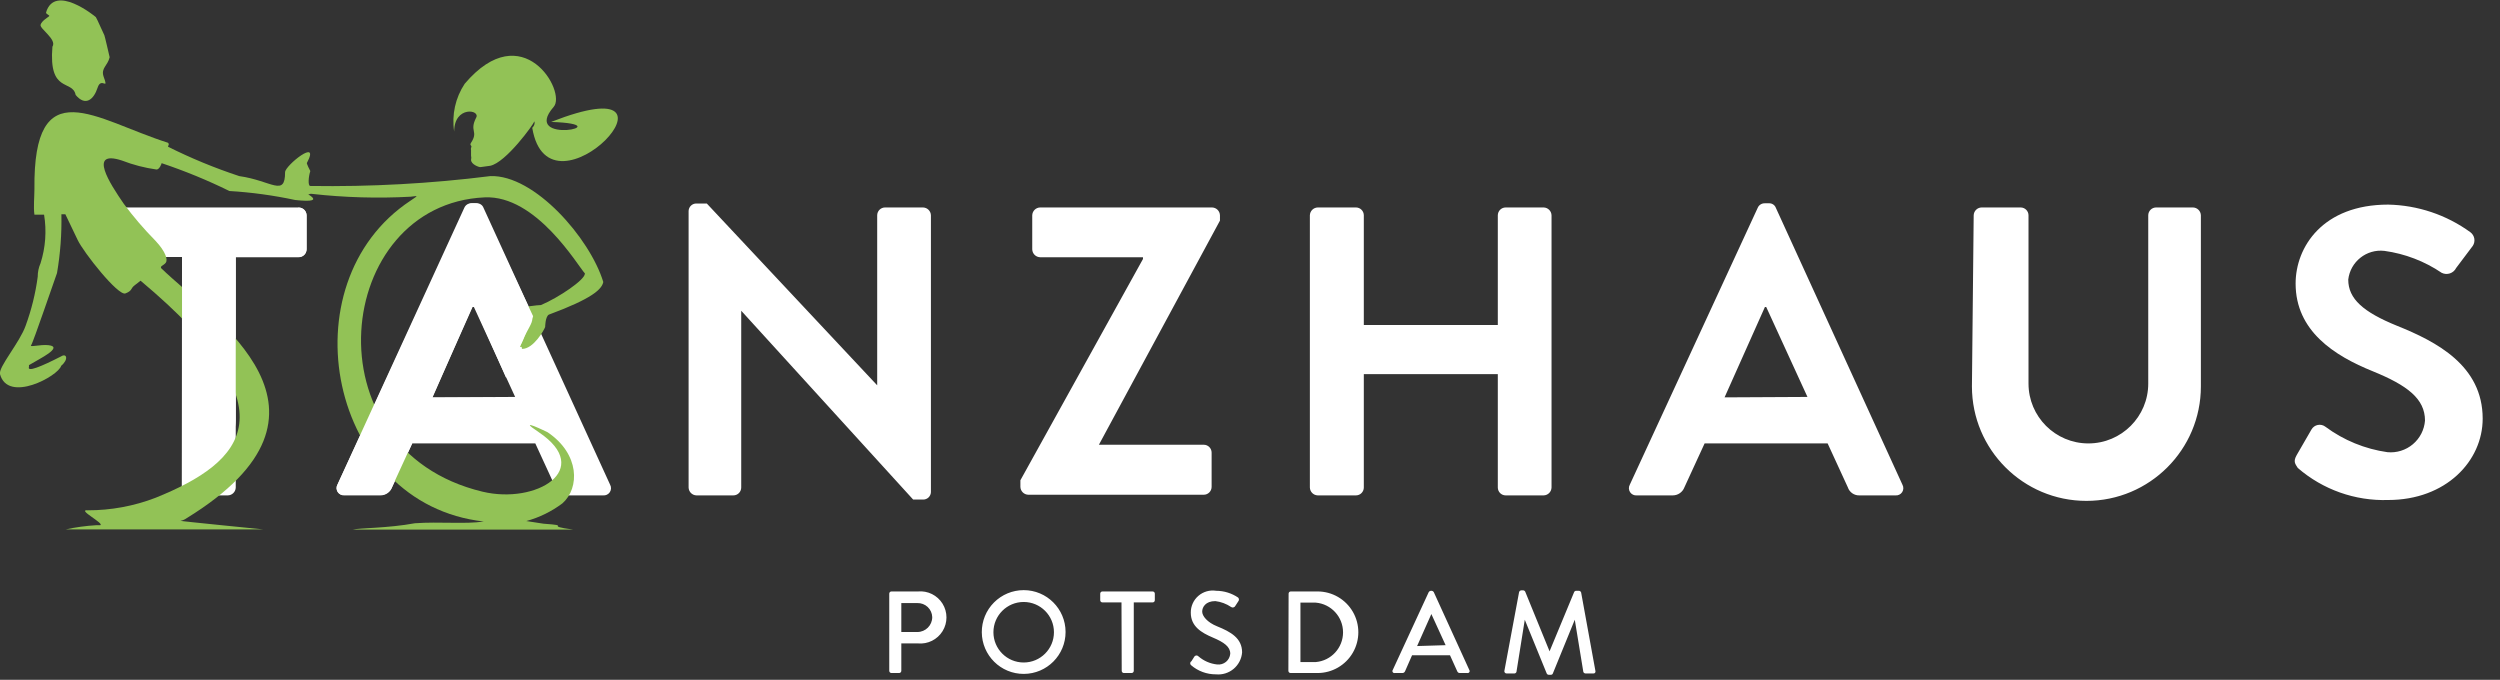
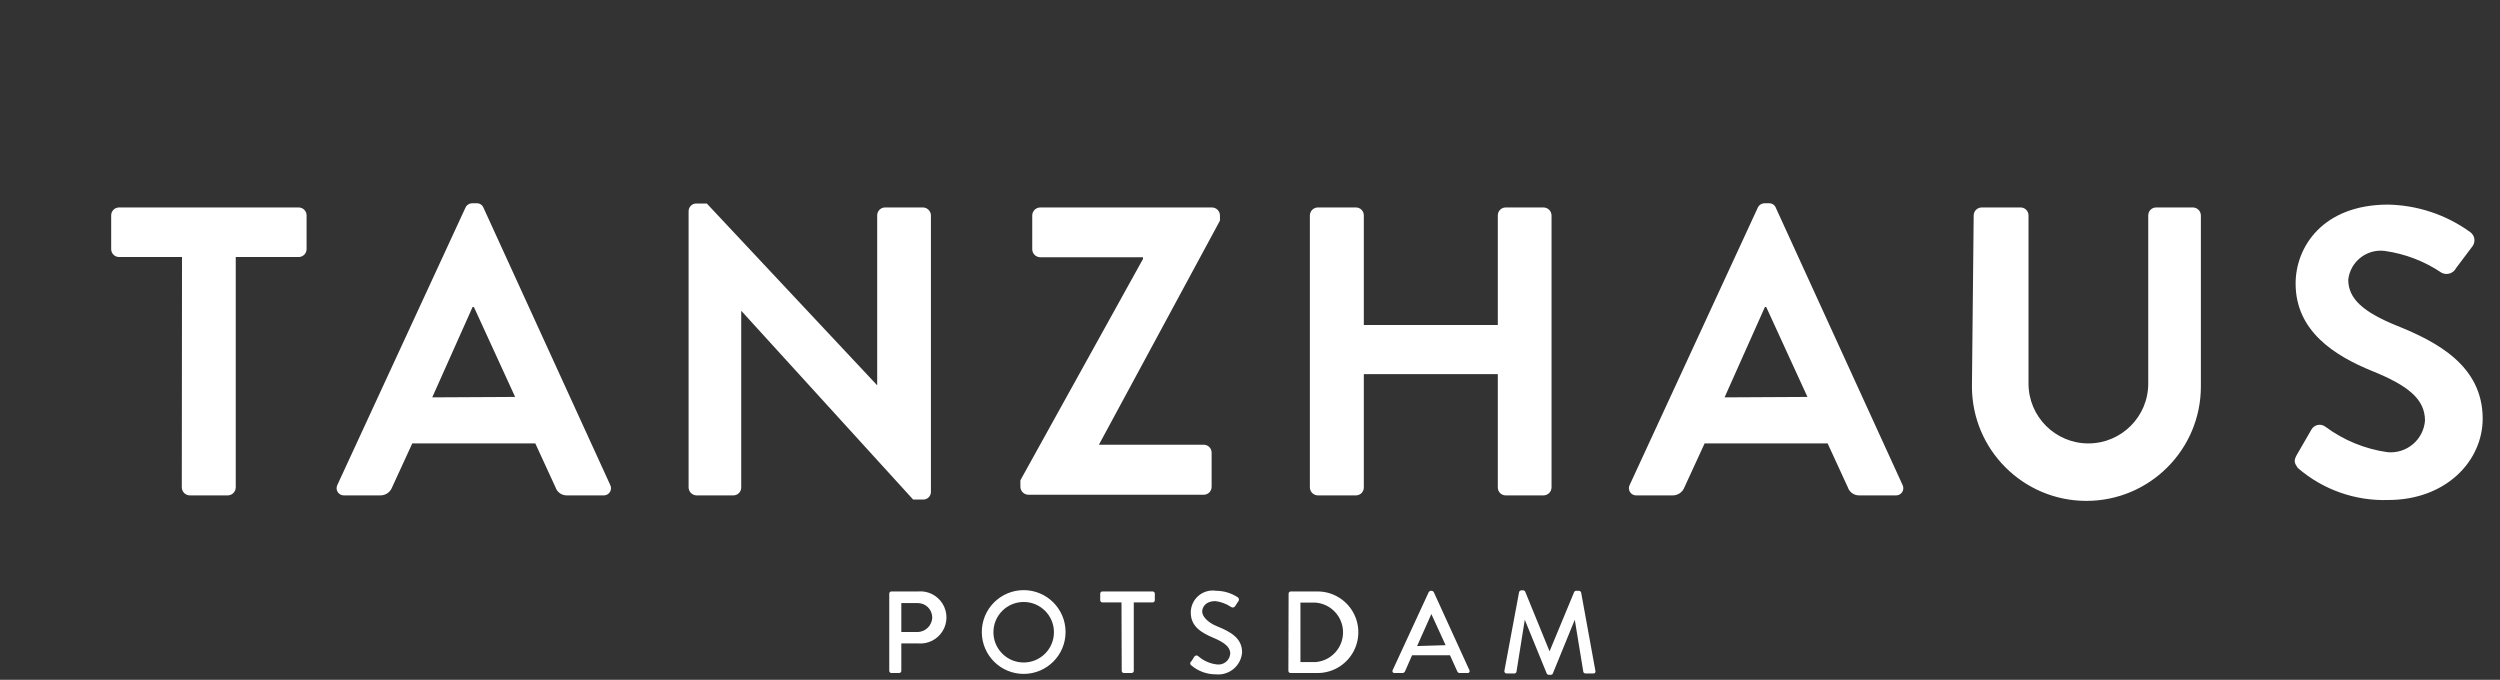
<svg xmlns="http://www.w3.org/2000/svg" width="114" height="31" viewBox="0 0 114 31">
  <rect x="0" y="0" width="114" height="31" fill="#333333" stroke="none" />
  <g fill="none" fill-rule="evenodd" transform="translate(-1)">
    <path fill="#FFF" fill-rule="nonzero" d="M41.55 27.07C41.55 27.015 41.595 26.97 41.65 26.97L42.86 26.97C43.309 26.929 43.743 27.145 43.981 27.529 44.218 27.912 44.218 28.398 43.981 28.781 43.743 29.165 43.309 29.381 42.86 29.34L42.1 29.34 42.1 30.59C42.1 30.645 42.055 30.69 42 30.69L41.65 30.69C41.595 30.69 41.55 30.645 41.55 30.59L41.55 27.07zM42.83 28.82C43.206 28.82 43.51 28.516 43.51 28.14 43.505 27.965 43.43 27.799 43.303 27.679 43.175 27.559 43.005 27.495 42.83 27.5L42.1 27.5 42.1 28.82 42.83 28.82zM47.68 26.91C48.734 26.91 49.588 27.763 49.59 28.817 49.592 29.87 48.74 30.726 47.687 30.73 46.633 30.734 45.776 29.884 45.77 28.83 45.767 28.322 45.967 27.833 46.326 27.473 46.684 27.113 47.172 26.91 47.68 26.91zM47.68 30.21C48.442 30.21 49.06 29.592 49.06 28.83 49.06 28.068 48.442 27.45 47.68 27.45 46.918 27.45 46.3 28.068 46.3 28.83 46.3 29.592 46.918 30.21 47.68 30.21zM52.14 27.47L51.27 27.47C51.215 27.47 51.17 27.425 51.17 27.37L51.17 27.07C51.17 27.015 51.215 26.97 51.27 26.97L53.56 26.97C53.615 26.97 53.66 27.015 53.66 27.07L53.66 27.37C53.66 27.397 53.649 27.422 53.631 27.441 53.612 27.459 53.587 27.47 53.56 27.47L52.7 27.47 52.7 30.59C52.7 30.645 52.655 30.69 52.6 30.69L52.25 30.69C52.195 30.69 52.15 30.645 52.15 30.59L52.14 27.47zM55.33 30.15L55.47 29.93C55.493 29.904 55.526 29.889 55.56 29.889 55.594 29.889 55.627 29.904 55.65 29.93 55.889 30.137 56.186 30.266 56.5 30.3 56.645 30.317 56.791 30.274 56.904 30.182 57.017 30.09 57.087 29.955 57.1 29.81 57.1 29.49 56.82 29.29 56.3 29.07 55.78 28.85 55.3 28.56 55.3 27.94 55.296 27.645 55.423 27.363 55.647 27.17 55.871 26.977 56.168 26.893 56.46 26.94 56.817 26.942 57.165 27.05 57.46 27.25 57.508 27.3 57.508 27.38 57.46 27.43L57.33 27.63C57.313 27.664 57.283 27.689 57.246 27.698 57.21 27.708 57.171 27.701 57.14 27.68 56.925 27.534 56.678 27.442 56.42 27.41 55.97 27.41 55.82 27.69 55.82 27.89 55.82 28.09 56.05 28.38 56.5 28.56 57.12 28.81 57.64 29.1 57.64 29.75 57.617 30.041 57.478 30.311 57.255 30.499 57.031 30.687 56.741 30.778 56.45 30.75 56.032 30.753 55.626 30.604 55.31 30.33 55.283 30.306 55.269 30.271 55.273 30.235 55.277 30.199 55.298 30.167 55.33 30.15zM59.76 27.07C59.76 27.015 59.805 26.97 59.86 26.97L61.08 26.97C61.745 26.97 62.359 27.325 62.691 27.9 63.023 28.475 63.023 29.185 62.691 29.76 62.359 30.335 61.745 30.69 61.08 30.69L59.85 30.69C59.795 30.69 59.75 30.645 59.75 30.59L59.76 27.07zM61 30.19C61.703 30.13 62.243 29.541 62.243 28.835 62.243 28.129 61.703 27.54 61 27.48L60.3 27.48 60.3 30.19 61 30.19zM64.51 30.55L66.15 27C66.169 26.967 66.202 26.945 66.24 26.94L66.29 26.94C66.328 26.945 66.361 26.967 66.38 27L68 30.55C68.021 30.58 68.022 30.619 68.002 30.65 67.982 30.681 67.946 30.697 67.91 30.69L67.57 30.69C67.517 30.693 67.468 30.66 67.45 30.61L67.12 29.88 65.39 29.88 65.07 30.61C65.05 30.658 65.002 30.69 64.95 30.69L64.6 30.69C64.564 30.697 64.528 30.681 64.508 30.65 64.488 30.619 64.489 30.58 64.51 30.55zM66.92 29.42L66.27 28 65.62 29.46 66.92 29.42zM70.27 27C70.283 26.955 70.323 26.923 70.37 26.92L70.46 26.92C70.498 26.923 70.533 26.946 70.55 26.98L71.66 29.7 72.78 27C72.796 26.964 72.831 26.941 72.87 26.94L73 26.94C73.047 26.943 73.087 26.975 73.1 27.02L73.75 30.59C73.761 30.62 73.755 30.654 73.735 30.679 73.714 30.704 73.682 30.716 73.65 30.71L73.3 30.71C73.256 30.709 73.216 30.681 73.2 30.64L72.81 28.26 71.81 30.71C71.797 30.748 71.76 30.772 71.72 30.77L71.62 30.77C71.581 30.769 71.546 30.746 71.53 30.71L70.53 28.26 70.15 30.64C70.136 30.683 70.095 30.712 70.05 30.71L69.7 30.71C69.67 30.711 69.641 30.697 69.621 30.674 69.602 30.651 69.594 30.62 69.6 30.59L70.27 27zM9.3 11.72L6.43 11.72C6.231 11.72 6.07 11.559 6.07 11.36L6.07 9.82C6.07 9.621 6.231 9.46 6.43 9.46L14.62 9.46C14.819 9.46 14.98 9.621 14.98 9.82L14.98 11.36C14.98 11.559 14.819 11.72 14.62 11.72L11.75 11.72 11.75 22.23C11.745 22.427 11.587 22.585 11.39 22.59L9.65 22.59C9.453 22.585 9.295 22.427 9.29 22.23L9.3 11.72zM16.39 22.1L22.22 9.48C22.273 9.351 22.4 9.268 22.54 9.27L22.73 9.27C22.871 9.261 23.002 9.347 23.05 9.48L28.82 22.1C28.88 22.207 28.876 22.339 28.809 22.442 28.741 22.545 28.622 22.602 28.5 22.59L26.87 22.59C26.627 22.602 26.406 22.451 26.33 22.22L25.41 20.22 19.8 20.22 18.88 22.22C18.796 22.445 18.58 22.593 18.34 22.59L16.7 22.59C16.579 22.598 16.464 22.539 16.399 22.437 16.335 22.335 16.331 22.206 16.39 22.1zM24.49 18.1L22.61 14 22.55 14 20.71 18.12 24.49 18.1zM32.4 9.62C32.403 9.527 32.442 9.439 32.51 9.375 32.577 9.312 32.667 9.277 32.76 9.28L33.23 9.28 41 17.57 41 9.82C41 9.621 41.161 9.46 41.36 9.46L43.09 9.46C43.287 9.465 43.445 9.623 43.45 9.82L43.45 22.44C43.447 22.533 43.408 22.621 43.34 22.685 43.273 22.748 43.183 22.783 43.09 22.78L42.64 22.78 34.8 14.17 34.8 22.23C34.8 22.429 34.639 22.59 34.44 22.59L32.76 22.59C32.563 22.585 32.405 22.427 32.4 22.23L32.4 9.62zM47.53 21.9L53.12 11.81 53.12 11.73 48.43 11.73C48.233 11.725 48.075 11.567 48.07 11.37L48.07 9.82C48.075 9.623 48.233 9.465 48.43 9.46L56.27 9.46C56.467 9.465 56.625 9.623 56.63 9.82L56.63 10.06 51.11 20.28 55.89 20.28C56.089 20.28 56.25 20.441 56.25 20.64L56.25 22.2C56.25 22.399 56.089 22.56 55.89 22.56L47.89 22.56C47.693 22.555 47.535 22.397 47.53 22.2L47.53 21.9zM60.73 9.82C60.735 9.623 60.893 9.465 61.09 9.46L62.83 9.46C63.029 9.46 63.19 9.621 63.19 9.82L63.19 14.82 69.3 14.82 69.3 9.82C69.3 9.621 69.461 9.46 69.66 9.46L71.39 9.46C71.587 9.465 71.745 9.623 71.75 9.82L71.75 22.23C71.745 22.427 71.587 22.585 71.39 22.59L69.66 22.59C69.461 22.59 69.3 22.429 69.3 22.23L69.3 17.06 63.19 17.06 63.19 22.23C63.19 22.429 63.029 22.59 62.83 22.59L61.09 22.59C60.893 22.585 60.735 22.427 60.73 22.23L60.73 9.82zM75.32 22.1L81.15 9.48C81.203 9.351 81.33 9.268 81.47 9.27L81.66 9.27C81.801 9.261 81.932 9.347 81.98 9.48L87.75 22.1C87.81 22.207 87.806 22.339 87.739 22.442 87.671 22.545 87.552 22.602 87.43 22.59L85.8 22.59C85.557 22.602 85.336 22.451 85.26 22.22L84.34 20.22 78.73 20.22 77.81 22.22C77.726 22.445 77.51 22.593 77.27 22.59L75.64 22.59C75.518 22.602 75.399 22.545 75.331 22.442 75.264 22.339 75.26 22.207 75.32 22.1zM83.42 18.1L81.54 14 81.48 14 79.64 18.12 83.42 18.1zM91 9.82C91.005 9.623 91.163 9.465 91.36 9.46L93.14 9.46C93.339 9.46 93.5 9.621 93.5 9.82L93.5 17.49C93.5 18.998 94.722 20.22 96.23 20.22 97.738 20.22 98.96 18.998 98.96 17.49L98.96 9.82C98.96 9.621 99.121 9.46 99.32 9.46L101 9.46C101.197 9.465 101.355 9.623 101.36 9.82L101.36 17.62C101.36 20.503 99.023 22.84 96.14 22.84 93.257 22.84 90.92 20.503 90.92 17.62L91 9.82zM105.73 20.75L106.4 19.59C106.461 19.48 106.567 19.403 106.69 19.378 106.813 19.353 106.941 19.383 107.04 19.46 107.872 20.077 108.845 20.475 109.87 20.62 110.288 20.659 110.705 20.528 111.026 20.258 111.348 19.987 111.547 19.599 111.58 19.18 111.58 18.18 110.77 17.57 109.2 16.93 107.44 16.22 105.68 15.09 105.68 12.93 105.68 11.26 106.92 9.33 109.9 9.33 111.249 9.357 112.558 9.796 113.65 10.59 113.845 10.735 113.893 11.007 113.76 11.21L113 12.22C112.942 12.337 112.84 12.426 112.716 12.467 112.592 12.509 112.457 12.499 112.34 12.44 111.558 11.911 110.665 11.569 109.73 11.44 108.913 11.346 108.174 11.933 108.08 12.75 108.08 13.63 108.77 14.23 110.29 14.85 112.11 15.58 114.21 16.67 114.21 19.09 114.21 21.02 112.54 22.8 109.9 22.8 108.392 22.849 106.921 22.327 105.78 21.34 105.66 21.15 105.56 21.05 105.73 20.75z" />
-     <path fill="#92C256" d="M7.41,12.8 C14.41,18.67 12.18,21.05 8.09,22.7 C7.104,23.079 6.056,23.272 5,23.27 C4.48,23.22 5.79,23.88 5.57,23.95 L5.38,23.95 C4.916,23.978 4.454,24.041 4,24.14 C4,24.14 12.47,24.14 13,24.14 C13,24.14 9.17,23.76 9.23,23.75 C9.331,23.732 9.427,23.691 9.51,23.63 C17.43,18.76 10.76,14.56 8.35,12.23 C8.29,12.13 8.46,12.11 8.56,11.98 C8.66,11.85 8.56,11.48 8.09,10.98 C7.571,10.454 7.09,9.893 6.65,9.3 C6,8.36 5,6.81 6.56,7.32 C7.069,7.517 7.599,7.655 8.14,7.73 C8.27,7.73 8.37,7.47 8.37,7.44 C9.427,7.794 10.46,8.218 11.46,8.71 C12.469,8.771 13.472,8.908 14.46,9.12 C16.12,9.3 14.76,8.73 14.74,8.69 C14.637,8.249 14.732,7.785 15,7.42 C15.62,6.25 14,7.55 14,7.85 C14,9 13.39,8.24 11.91,8.03 C10.796,7.663 9.709,7.215 8.66,6.69 C8.66,6.64 8.74,6.59 8.66,6.51 C5.35,5.46 2.51,3.14 2.57,8.63 C2.57,8.96 2.52,9.45 2.57,9.79 C2.57,9.79 3.01,9.79 3.01,9.79 C3.131,10.529 3.076,11.286 2.85,12 C2.764,12.195 2.719,12.406 2.72,12.62 C2.619,13.381 2.434,14.129 2.17,14.85 C1.9,15.62 0.92,16.74 1,17.06 C1.36,18.4 3.66,17.15 3.79,16.68 C4.14,16.39 4.04,16.09 3.79,16.25 C2.85,16.73 2.23,16.98 2.32,16.73 L2.32,16.65 C2.57,16.5 2.99,16.28 3.21,16.12 C3.43,15.96 3.59,15.78 3.21,15.74 C2.83,15.7 2.33,15.85 2.42,15.74 C2.51,15.63 3.49,12.74 3.6,12.45 C3.751,11.565 3.818,10.668 3.8,9.77 L3.98,9.77 L4.54,10.94 C4.81,11.51 6.39,13.51 6.72,13.38 C7.05,13.25 6.94,13.16 7.14,13.01 L7.41,12.8 Z" />
-     <path fill="#92C256" d="M3.1.57C3.1.66 3.29.69 3.24.74 3.19.79 2.9.95 2.85 1.13 2.8 1.31 3.61 1.8 3.39 2.13 3.21 4.28 4.31 3.61 4.45 4.33 4.9 4.87 5.28 4.53 5.45 4 5.62 3.47 5.98 4.19 5.72 3.48 5.6 3.1 5.91 3 6 2.61 6 2.61 5.77 1.61 5.76 1.61 5.75 1.61 5.41.82 5.37.78 5.33.74 3.49-.76 3.1.57zM27.67 12.48C27.67 12.76 26.49 13.56 25.67 13.91 25.58 13.91 24.61 13.99 24.67 14.14L24.67 14.2C25.05 14.52 25.28 14.2 25.28 14.49 25.28 14.78 25.05 15 24.86 15.49 24.78 15.69 24.68 15.82 24.73 15.82 24.78 15.82 24.79 15.82 24.81 15.82 24.83 15.82 24.75 15.82 24.81 15.91 25.33 15.91 25.81 15.05 25.86 14.91 25.86 14.91 25.86 14.91 25.86 14.91 25.86 14.91 25.86 14.46 26.02 14.35 28.02 13.61 28.44 13.19 28.51 12.86 27.9 10.86 25.37 7.96 23.36 8.03 20.637 8.372 17.894 8.522 15.15 8.48 15.03 8.48 15.07 8.04 15.15 7.8 15.01 7.56 14.94 7.26 14.89 7.27 14.84 7.28 14.79 7.27 14.75 7.39 14.565 7.815 14.519 8.288 14.62 8.74 14.68 8.94 14.48 8.95 14.55 9.08 14.62 9.21 14.87 9.01 14.91 8.99 14.95 8.97 15.09 8.81 15.22 8.84 16.714 9.008 18.219 9.051 19.72 8.97 20.19 8.9 19.96 8.97 19.72 9.15 14 12.93 16 23 23.06 23.78 22.23 23.91 21.06 23.78 19.92 23.86 18.67 24.09 17.42 24.07 17.08 24.15L27.14 24.15C25.72 23.96 27.14 23.98 25.78 23.88L25 23.76C25.596 23.597 26.156 23.322 26.65 22.95 27.44 22.25 27.44 20.7 25.97 19.71 25.97 19.71 24.46 18.97 25.57 19.71 28.1 21.41 25.45 23.01 23 22.42 15 20.5 16.23 9.31 23.1 9 25.46 8.89 27.34 12.11 27.68 12.48L27.67 12.48zM21.71 6C21.71 4.81 22.93 5 22.71 5.37 22.39 6 22.83 5.97 22.48 6.51 22.39 6.65 22.55 6.62 22.48 6.74 22.47 6.776 22.47 6.814 22.48 6.85 22.48 6.91 22.48 7.01 22.48 7.1 22.495 7.162 22.495 7.228 22.48 7.29 22.48 7.5 22.85 7.63 22.91 7.62L23.35 7.56C24.07 7.42 25.35 5.64 25.35 5.56 25.35 5.48 25.45 5.65 25.27 5.83 26.04 10.43 33.09 2.83 26.13 5.56 29.45 5.67 24.69 6.66 26.25 4.87 26.84 4.19 24.84.7 22.19 3.82 21.764 4.461 21.593 5.239 21.71 6z" />
-     <path fill="#FFF" fill-rule="nonzero" d="M23.48 18.13L20.72 18.13 22.56 13.93 22.62 13.93 24.08 17.23 25.31 14.42 23 9.5C22.953 9.363 22.825 9.271 22.68 9.27L22.49 9.27C22.35 9.268 22.223 9.351 22.17 9.48L16.39 22.09C16.327 22.196 16.331 22.328 16.399 22.431 16.467 22.533 16.588 22.587 16.71 22.57L18.34 22.57C18.581 22.576 18.798 22.427 18.88 22.2L19.8 20.2 23.48 20.2 23.48 18.13zM9.3 11.72L14.62 9.47C14.819 9.47 14.98 9.631 14.98 9.83L14.98 11.37C14.98 11.569 14.819 11.73 14.62 11.73L11.75 11.73 11.75 19.16C11.75 20.52 9.52 22 9.52 22L9.3 20 9.3 11.72z" />
  </g>
</svg>